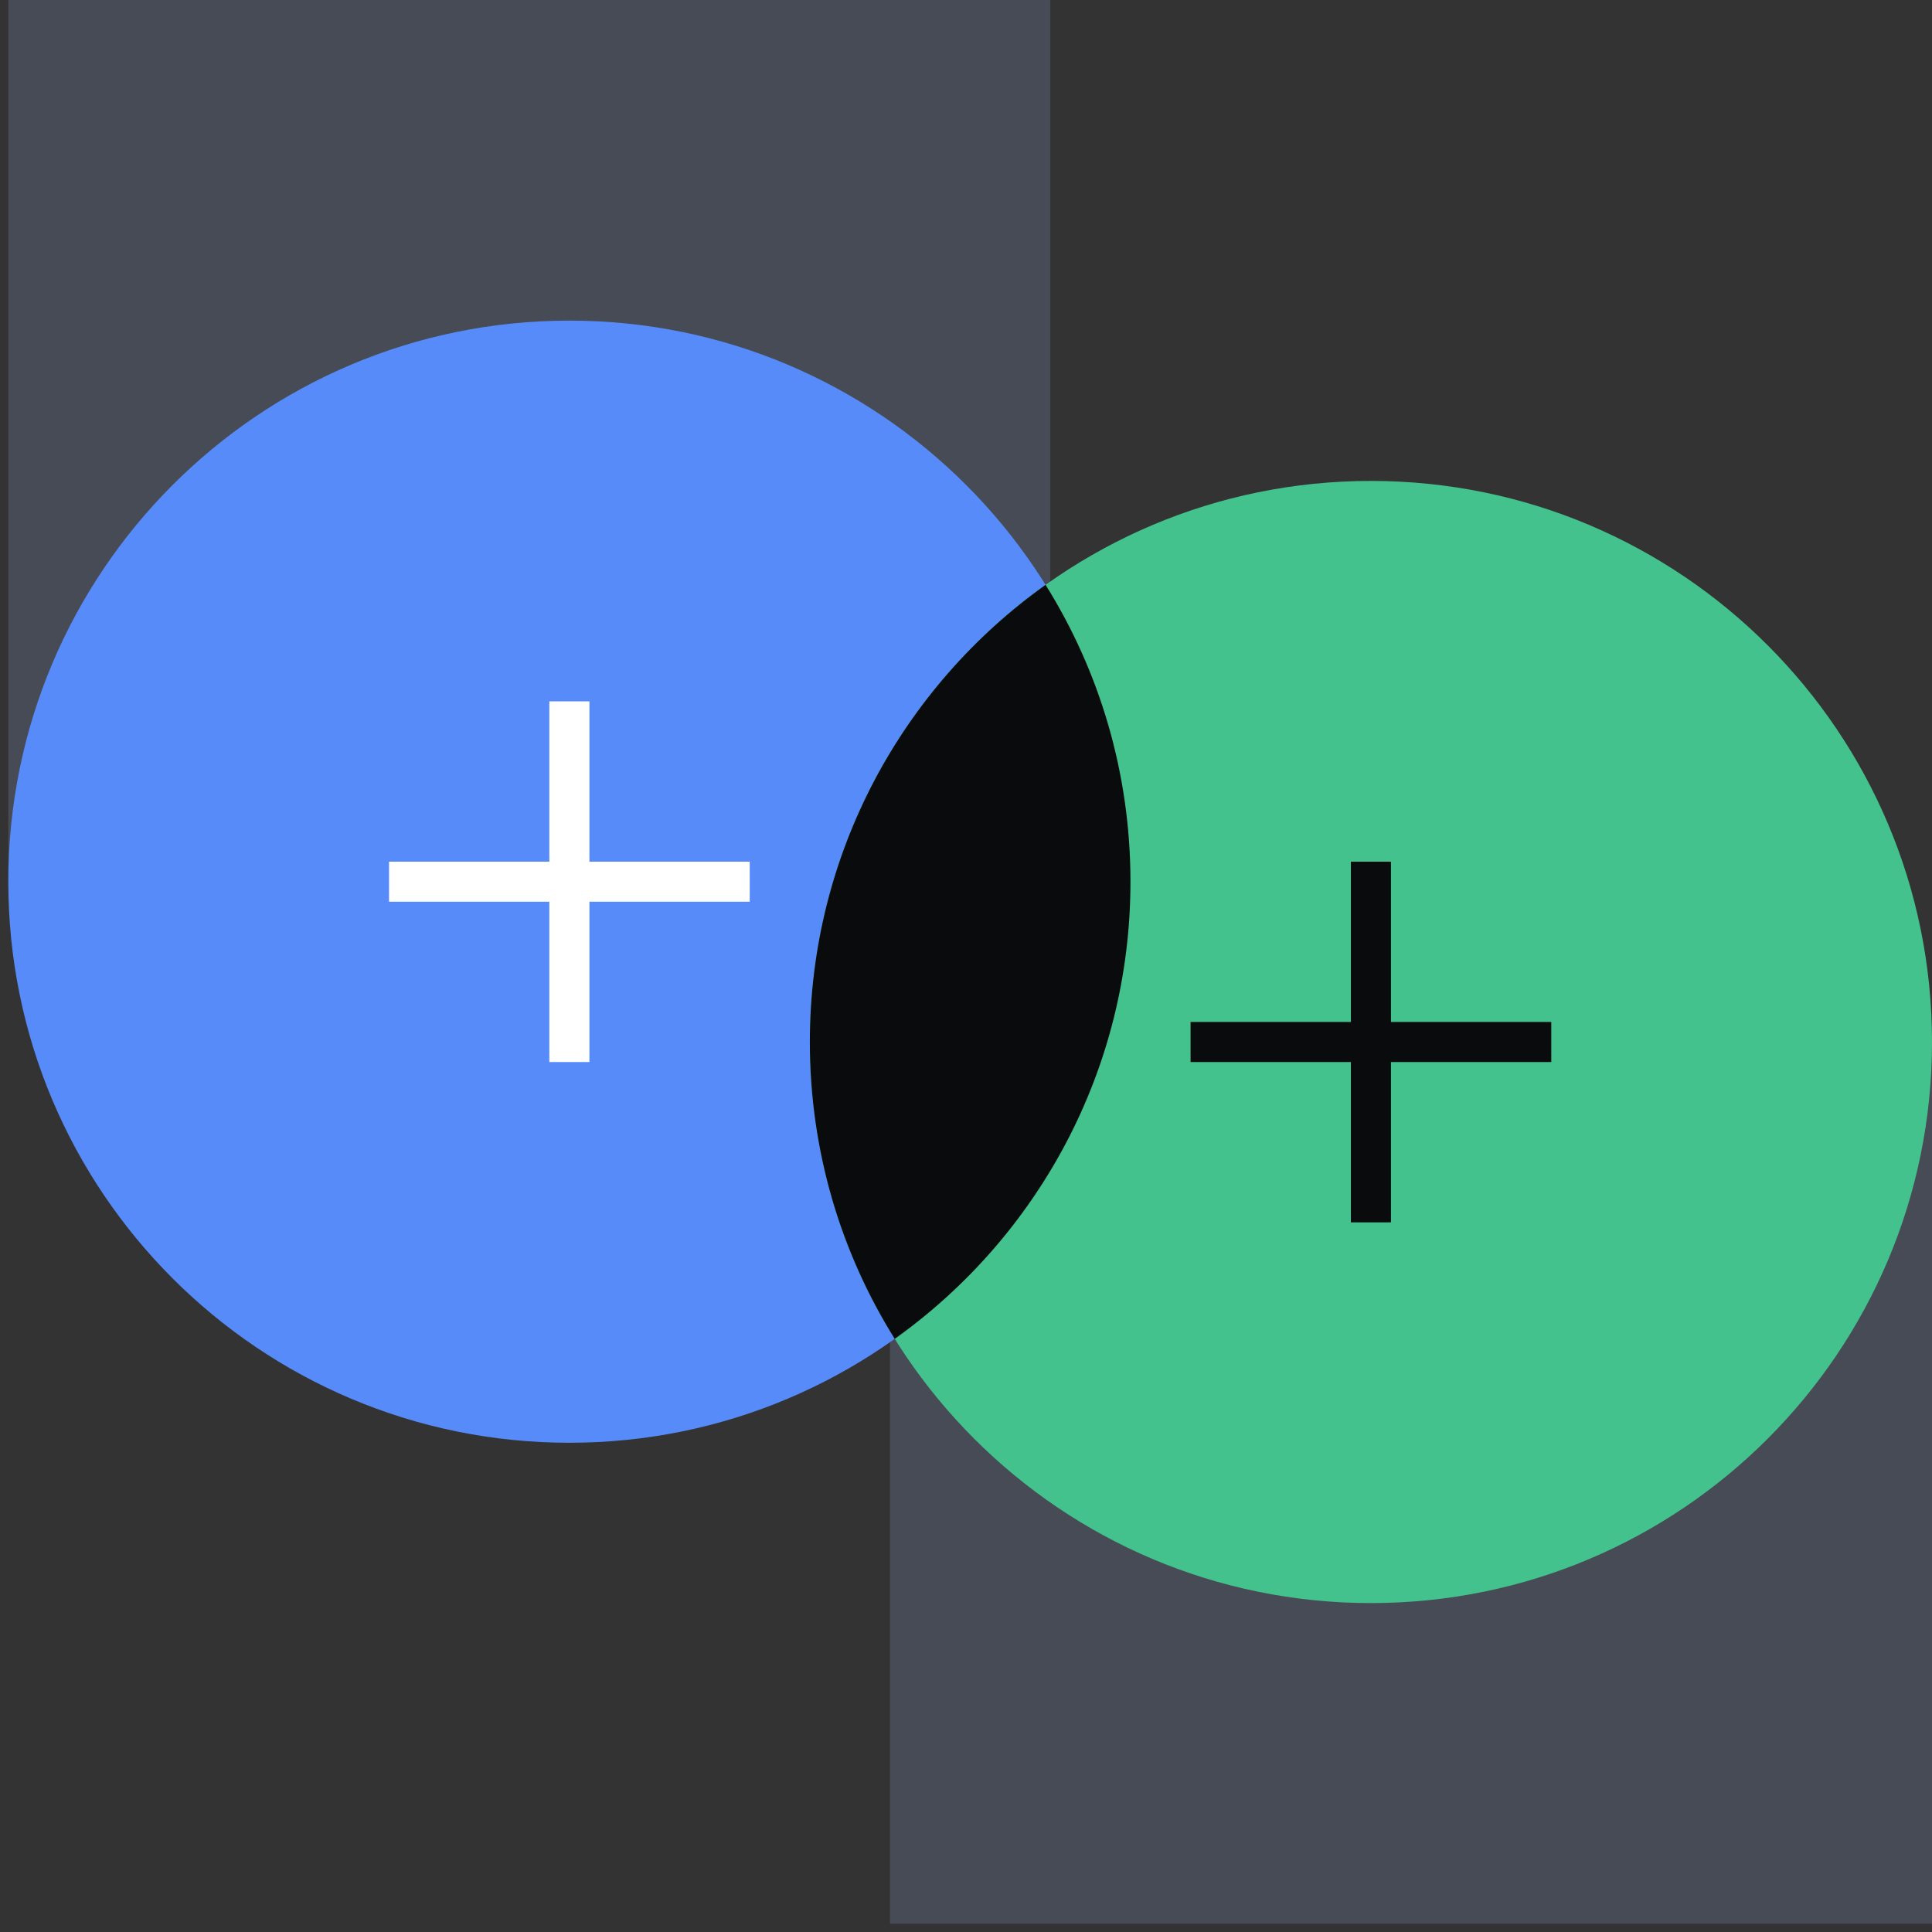
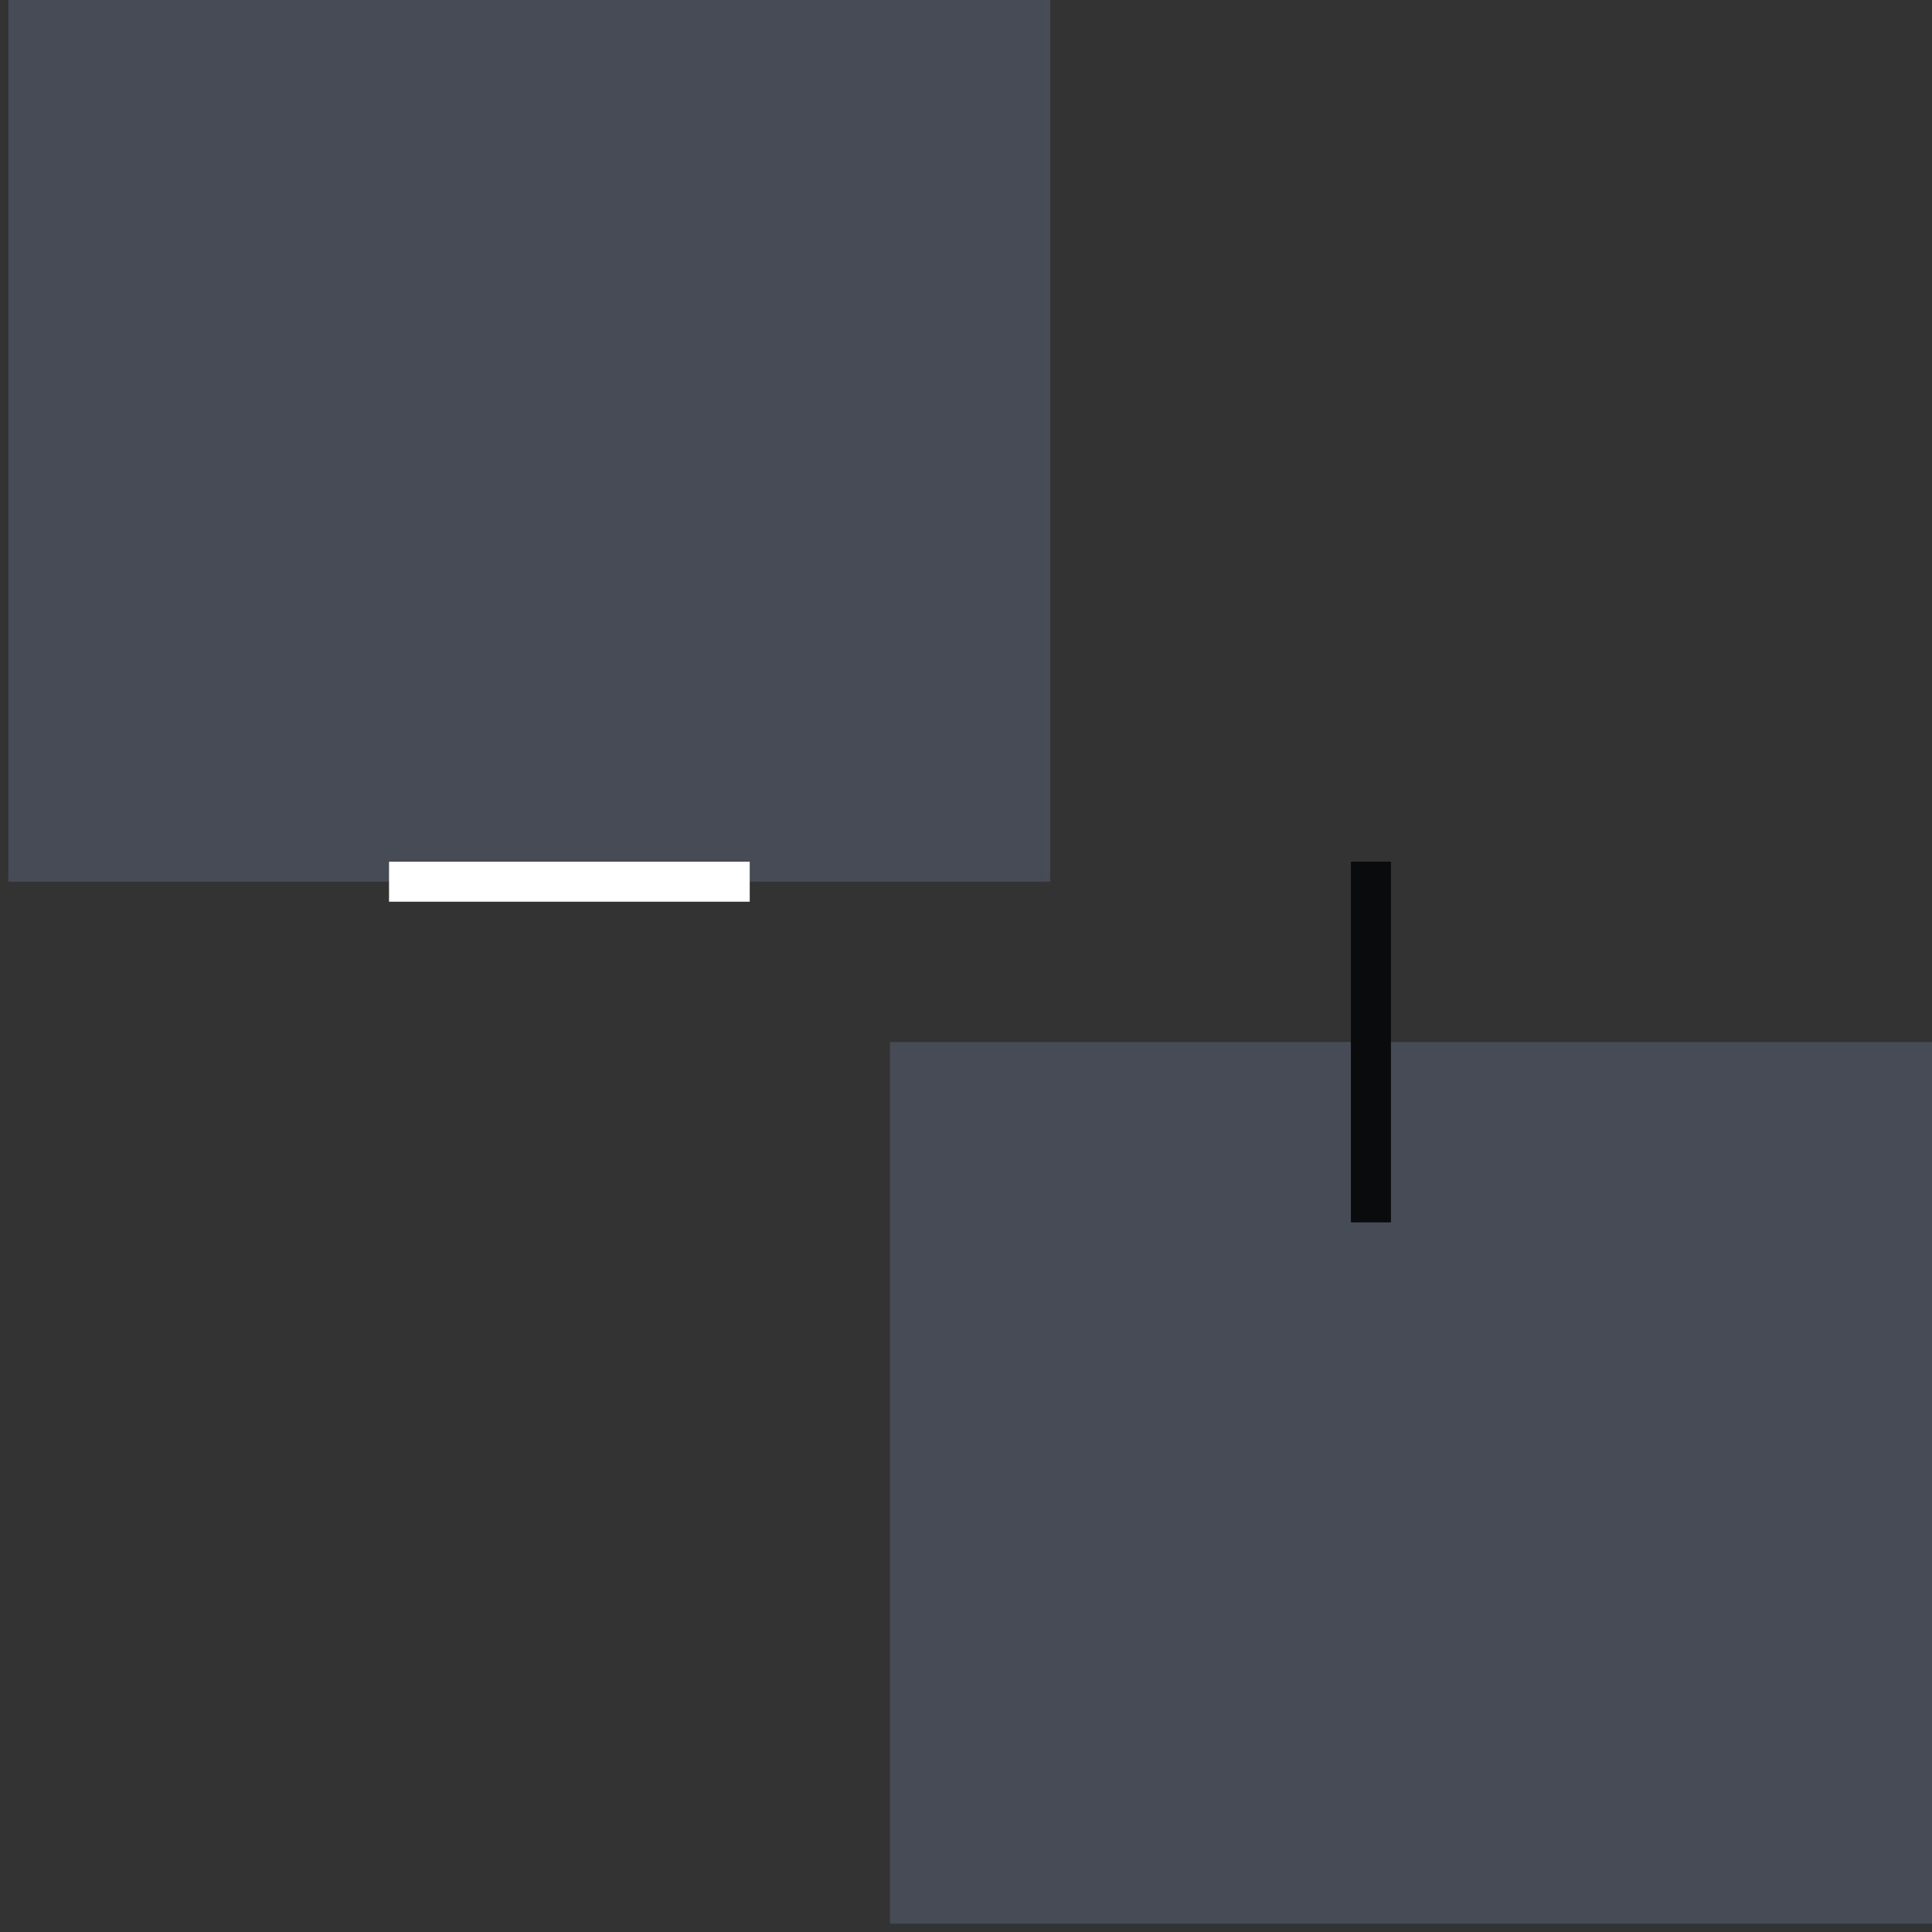
<svg xmlns="http://www.w3.org/2000/svg" fill="none" viewBox="0 0 97 97">
  <rect x="0" y="0" width="97" height="97" fill="#333333" stroke="none" />
  <path fill="#464B55" d="M44.684 52.316H97v44.267H44.684zM.417 0h52.316v44.267H.417z" />
-   <path fill="#578BFA" d="M.417 44.267c0 15.558 12.612 28.17 28.17 28.17s28.17-12.612 28.17-28.17-12.612-28.17-28.17-28.17S.417 28.71.417 44.267" />
-   <path fill="#44C28D" d="M40.66 52.316c0 15.558 12.612 28.17 28.17 28.17S97 67.874 97 52.316s-12.612-28.17-28.17-28.17-28.17 12.612-28.17 28.17" />
-   <path fill="#0A0B0D" d="M52.495 29.362C45.331 34.47 40.66 42.847 40.66 52.316c0 5.473 1.56 10.582 4.261 14.905 7.164-5.108 11.836-13.485 11.836-22.954 0-5.473-1.56-10.581-4.262-14.905" />
-   <path fill="#FFFFFF" fill-rule="evenodd" d="M29.593 53.322v-18.11H27.58v18.11z" clip-rule="evenodd" />
  <path fill="#FFFFFF" fill-rule="evenodd" d="M37.641 43.261H19.532v2.012h18.11z" clip-rule="evenodd" />
  <path fill="#0A0B0D" fill-rule="evenodd" d="M69.836 61.37V43.262h-2.012v18.11z" clip-rule="evenodd" />
-   <path fill="#0A0B0D" fill-rule="evenodd" d="M77.885 51.31h-18.11v2.012h18.11z" clip-rule="evenodd" />
</svg>